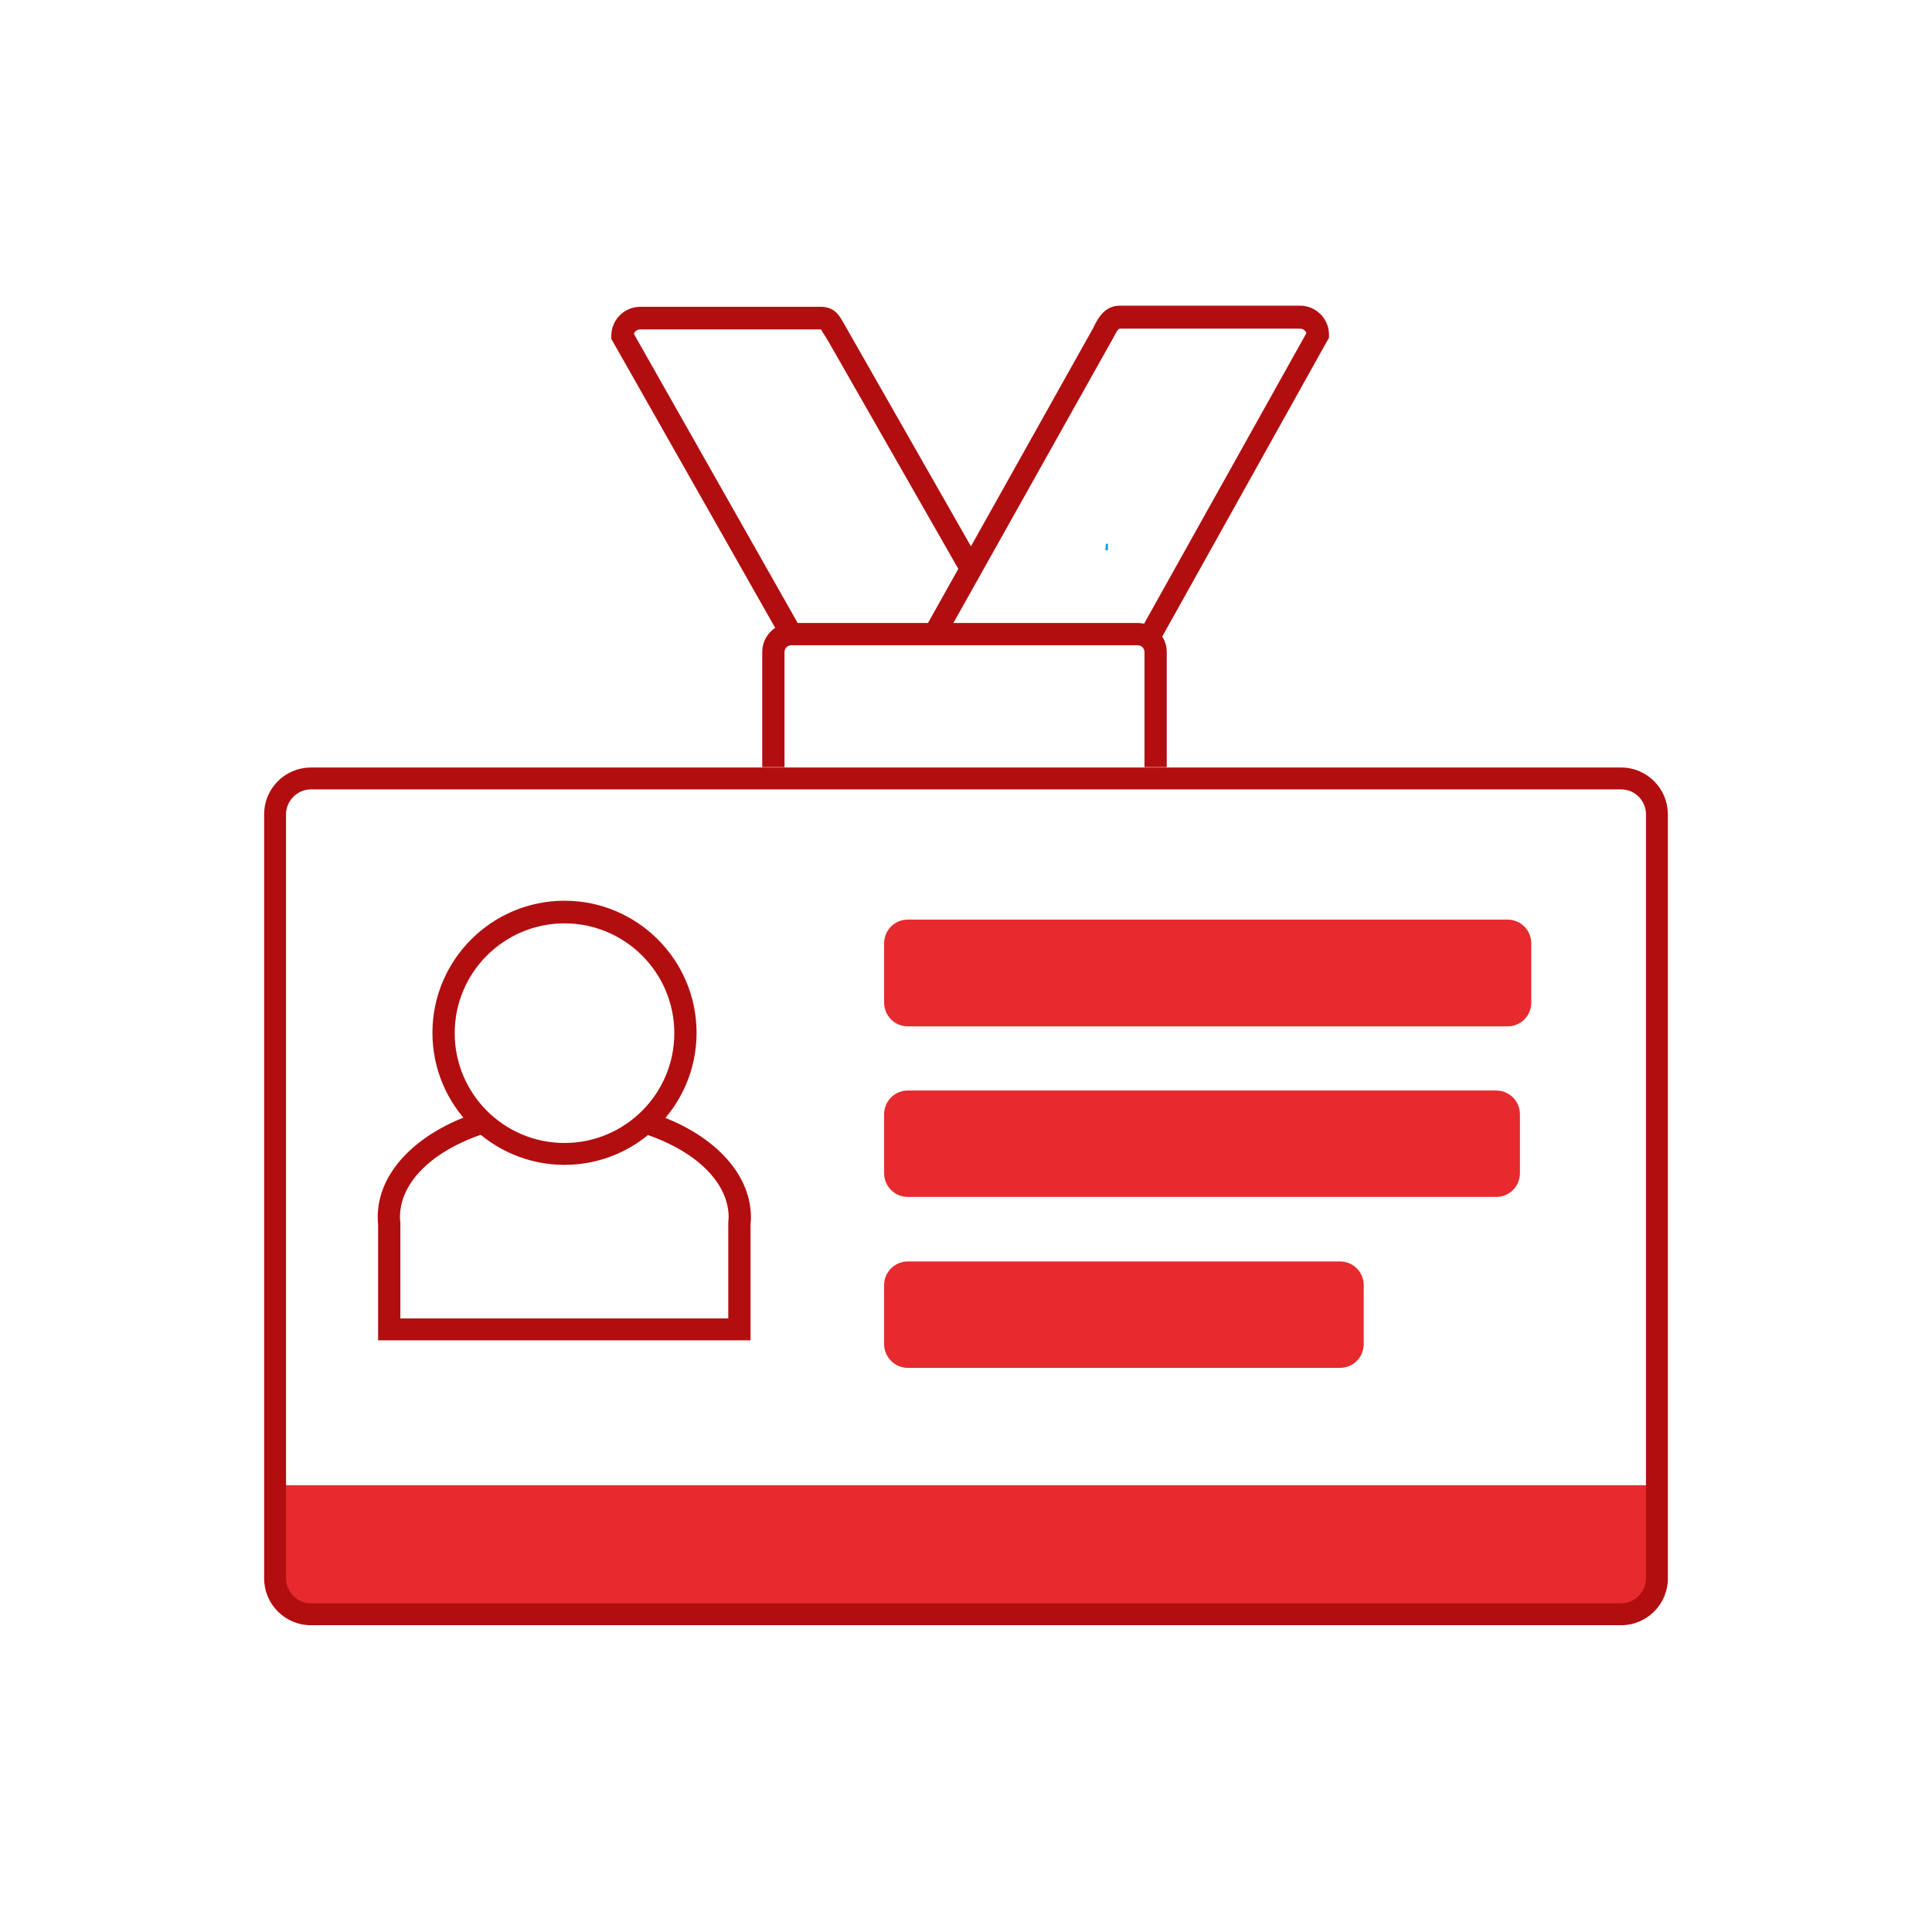
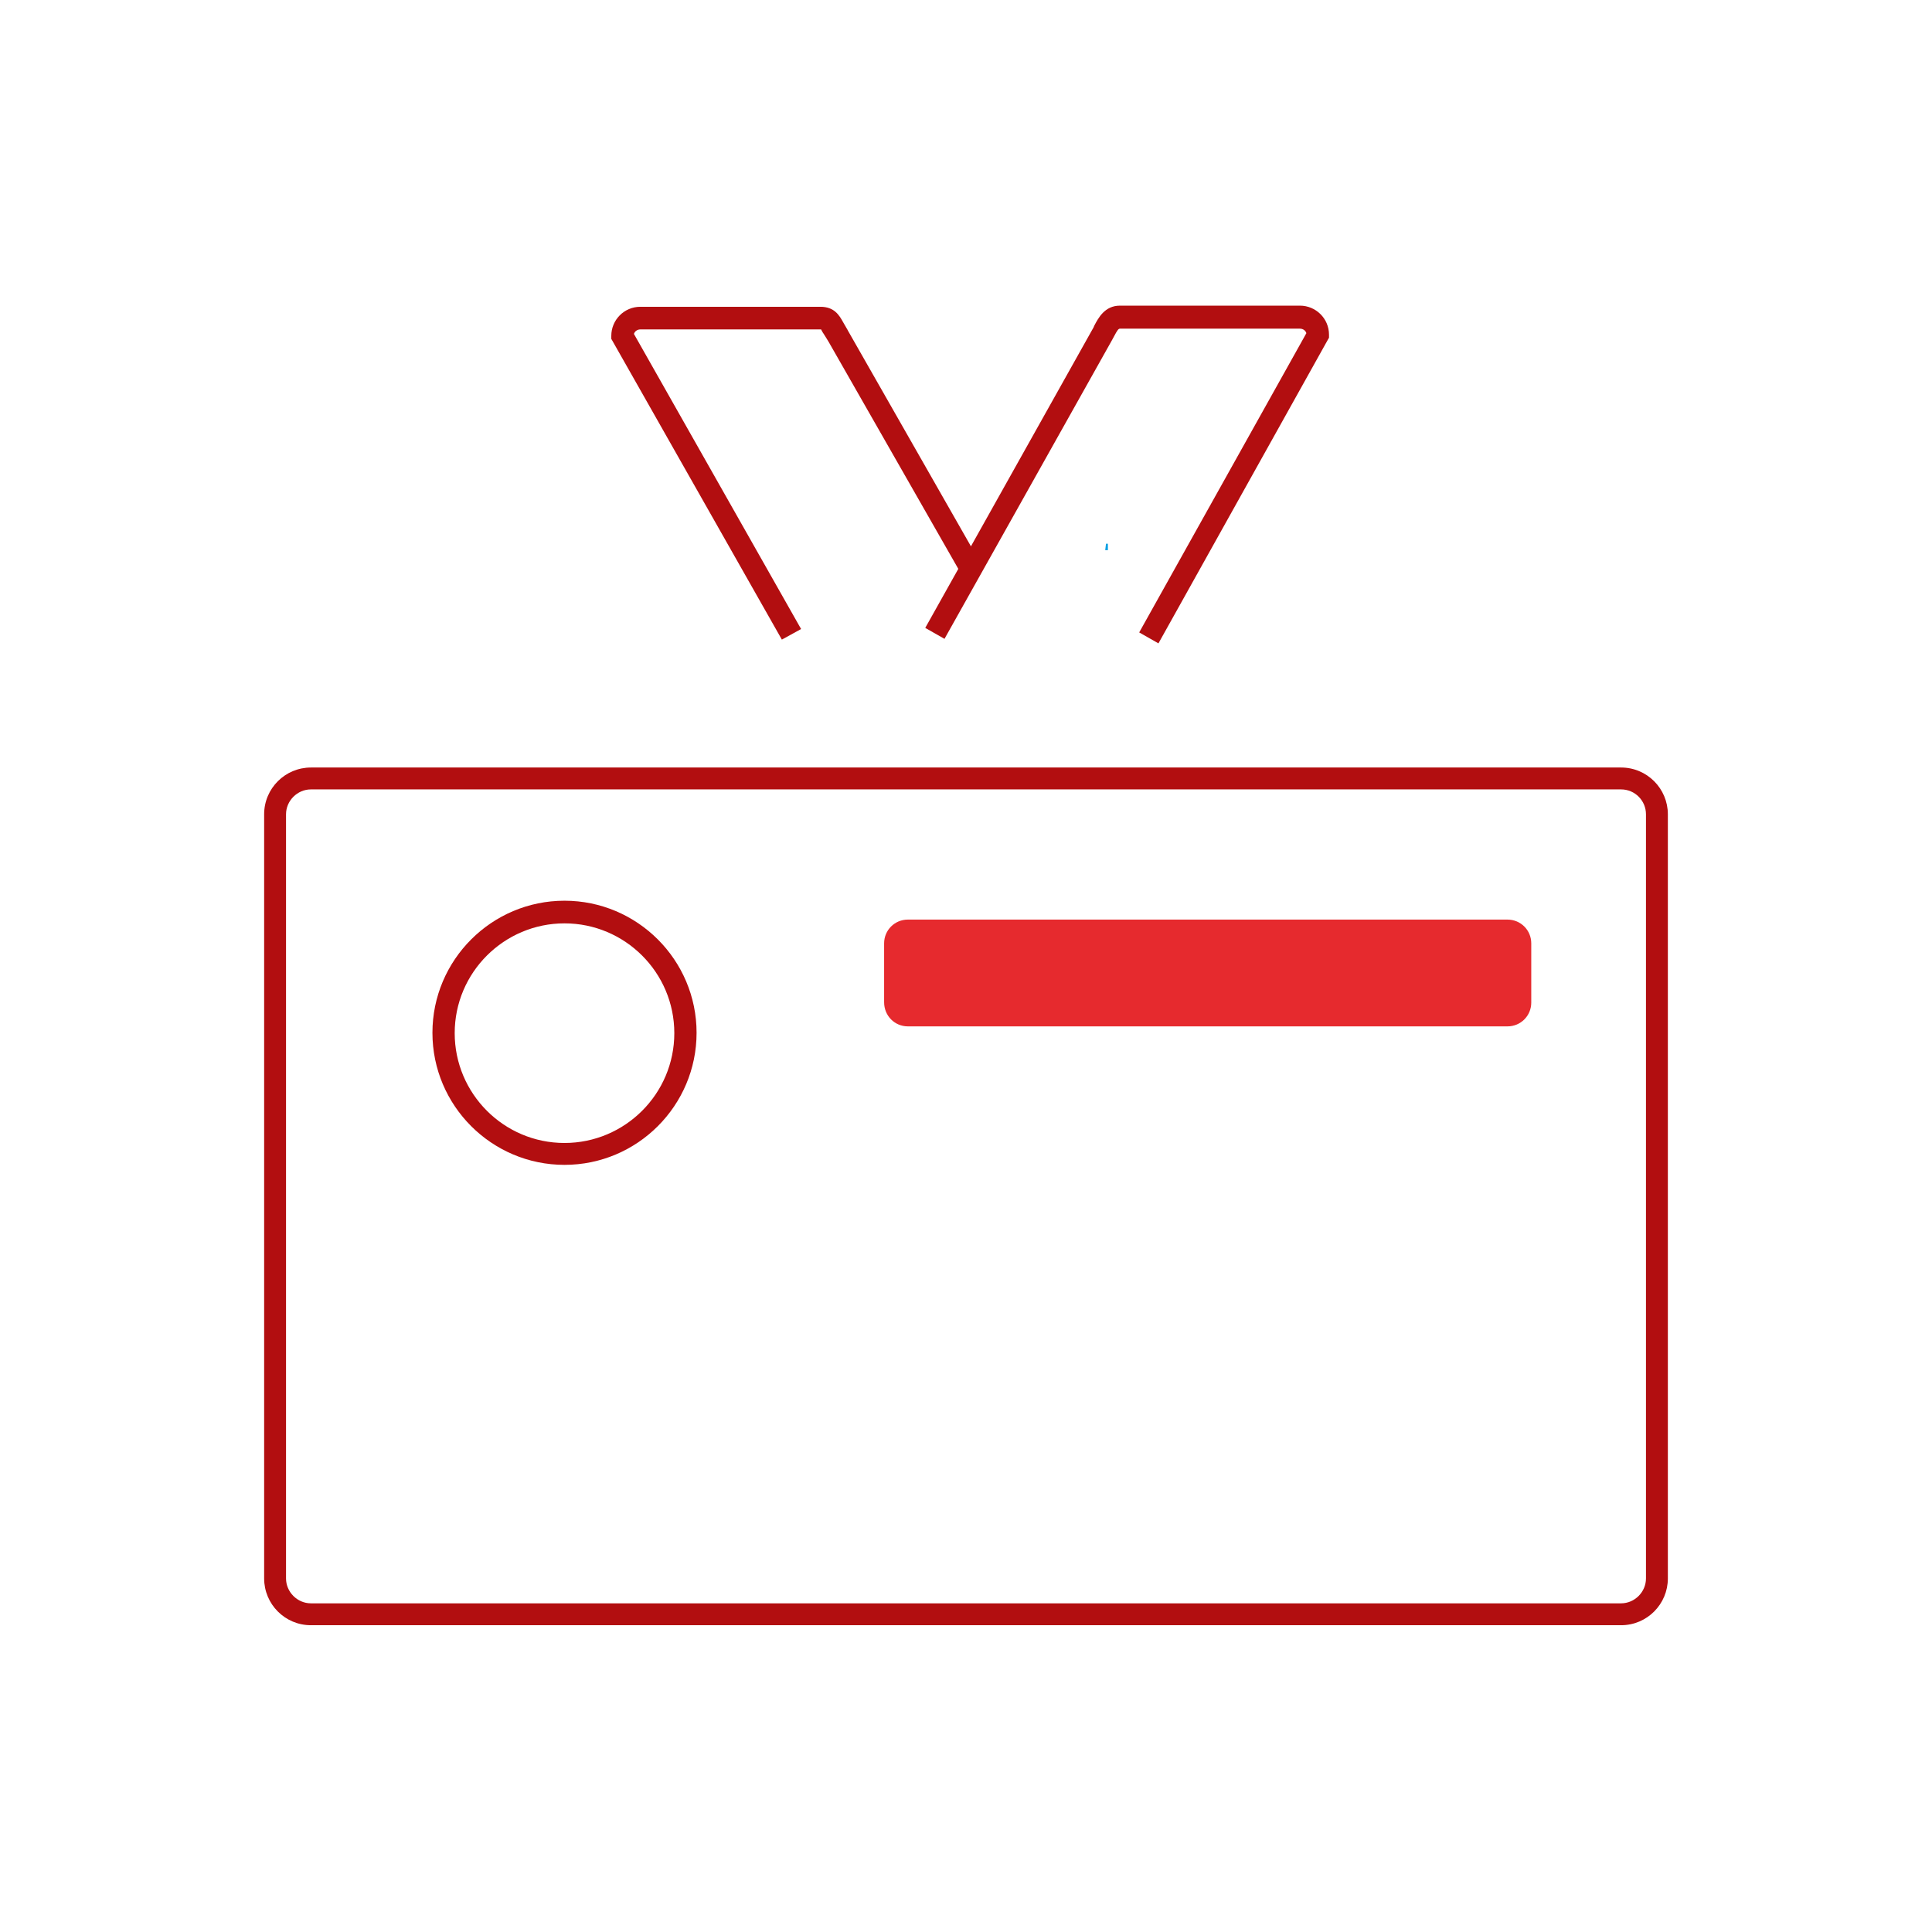
<svg xmlns="http://www.w3.org/2000/svg" version="1.1" id="Livello_1" x="0px" y="0px" viewBox="0 0 512 512" style="enable-background:new 0 0 512 512;" xml:space="preserve">
  <style type="text/css">
	.st0{fill:#E62A2E;}
	.st1{fill:#B20E10;}
	.st2{fill:#009FE3;}
</style>
  <g>
-     <path class="st0" d="M81,429.3h348.5c4.2,0,7.6-3.4,7.6-7.6v-28.1H73.4v28.1C73.4,425.9,76.8,429.3,81,429.3z" />
    <g>
-       <path class="st0" d="M240.6,362.5h114.5c3.5,0,6.3-2.8,6.3-6.3v-15.6c0-3.5-2.8-6.3-6.3-6.3H240.6c-3.5,0-6.3,2.8-6.3,6.3v15.6    C234.3,359.6,237.1,362.5,240.6,362.5z" />
-       <path class="st0" d="M240.6,317.2h155.9c3.5,0,6.3-2.8,6.3-6.3v-15.6c0-3.5-2.8-6.3-6.3-6.3H240.6c-3.5,0-6.3,2.8-6.3,6.3v15.6    C234.3,314.4,237.1,317.2,240.6,317.2z" />
      <path class="st0" d="M240.6,272h158.9c3.5,0,6.3-2.8,6.3-6.3V250c0-3.5-2.8-6.3-6.3-6.3H240.6c-3.5,0-6.3,2.8-6.3,6.3v15.6    C234.3,269.2,237.1,272,240.6,272z" />
      <path class="st1" d="M429.6,430.7H82.4c-6.9,0-12.4-5.6-12.4-12.4V215.8c0-6.9,5.6-12.4,12.4-12.4h347.2c6.9,0,12.4,5.6,12.4,12.4    v202.5C442,425.1,436.5,430.7,429.6,430.7z M82.4,209.2c-3.6,0-6.6,3-6.6,6.6v202.5c0,3.6,3,6.6,6.6,6.6h347.2    c3.6,0,6.6-3,6.6-6.6V215.8c0-3.6-2.9-6.6-6.6-6.6H82.4z" />
-       <path class="st1" d="M309.2,203.3h-5.9v-30.5c0-1-0.8-1.8-1.8-1.8h-91.8c-1,0-1.8,0.8-1.8,1.8v30.5H202v-30.5    c0-4.2,3.4-7.7,7.7-7.7h91.8c4.2,0,7.7,3.4,7.7,7.7V203.3z" />
      <path class="st1" d="M307,170.5l-5.1-2.9l44.3-79.3c-0.2-0.7-0.9-1.2-1.7-1.2h-47.7c-0.4,0-0.7,0.4-1.6,2.1    c-0.2,0.4-0.4,0.7-0.6,1.1l-44.3,79l-5.1-2.9l44.3-79.1c0.2-0.3,0.4-0.7,0.5-1c1.1-2.1,2.8-5.3,6.8-5.3h47.7    c4.2,0,7.7,3.4,7.7,7.7v0.8l-0.4,0.7L307,170.5z" />
      <path class="st1" d="M207.2,169.5L162,89.8V89c0-4.2,3.4-7.7,7.7-7.7h47.7c3.7,0,5,2.2,6.1,4.2c0.3,0.5,0.7,1.2,1.1,1.9l0.1,0.2    l35.3,61.9l-5.1,2.9l-35.3-61.8c-0.5-0.8-0.9-1.5-1.3-2.1c-0.3-0.4-0.6-1-0.7-1.2c-0.1,0-0.1,0-0.2,0h-47.7    c-0.8,0-1.5,0.5-1.7,1.2l44.3,78.2L207.2,169.5z" />
      <path class="st1" d="M149.6,308.7c-19.3,0-35-15.7-35-35s15.7-35,35-35s35,15.7,35,35S168.9,308.7,149.6,308.7z M149.6,244.7    c-16,0-29.1,13-29.1,29.1c0,16,13,29.1,29.1,29.1c16,0,29.1-13,29.1-29.1C178.7,257.7,165.6,244.7,149.6,244.7z" />
-       <path class="st1" d="M198.9,355.2h-98.7v-30.9c-0.1-0.6-0.1-1.2-0.1-1.8c0-11.8,10.3-22.5,26.8-27.8l1.8,5.6    c-14,4.5-22.7,13-22.7,22.2c0,0.5,0,0.9,0.1,1.4l0,0.3v25.2H193l0-25.4c0-0.5,0.1-0.9,0.1-1.4c0-9.2-8.7-17.7-22.6-22.2l1.8-5.6    c16.5,5.3,26.7,16,26.7,27.8c0,0.6,0,1.2-0.1,1.8V355.2z" />
    </g>
  </g>
  <g>
    <path class="st2" d="M293.6,144.1v1.7c-0.2,0-0.5,0-0.7,0c0.1-0.6,0.1-1.1,0.2-1.7C293.3,144.1,293.4,144.1,293.6,144.1z" />
  </g>
</svg>